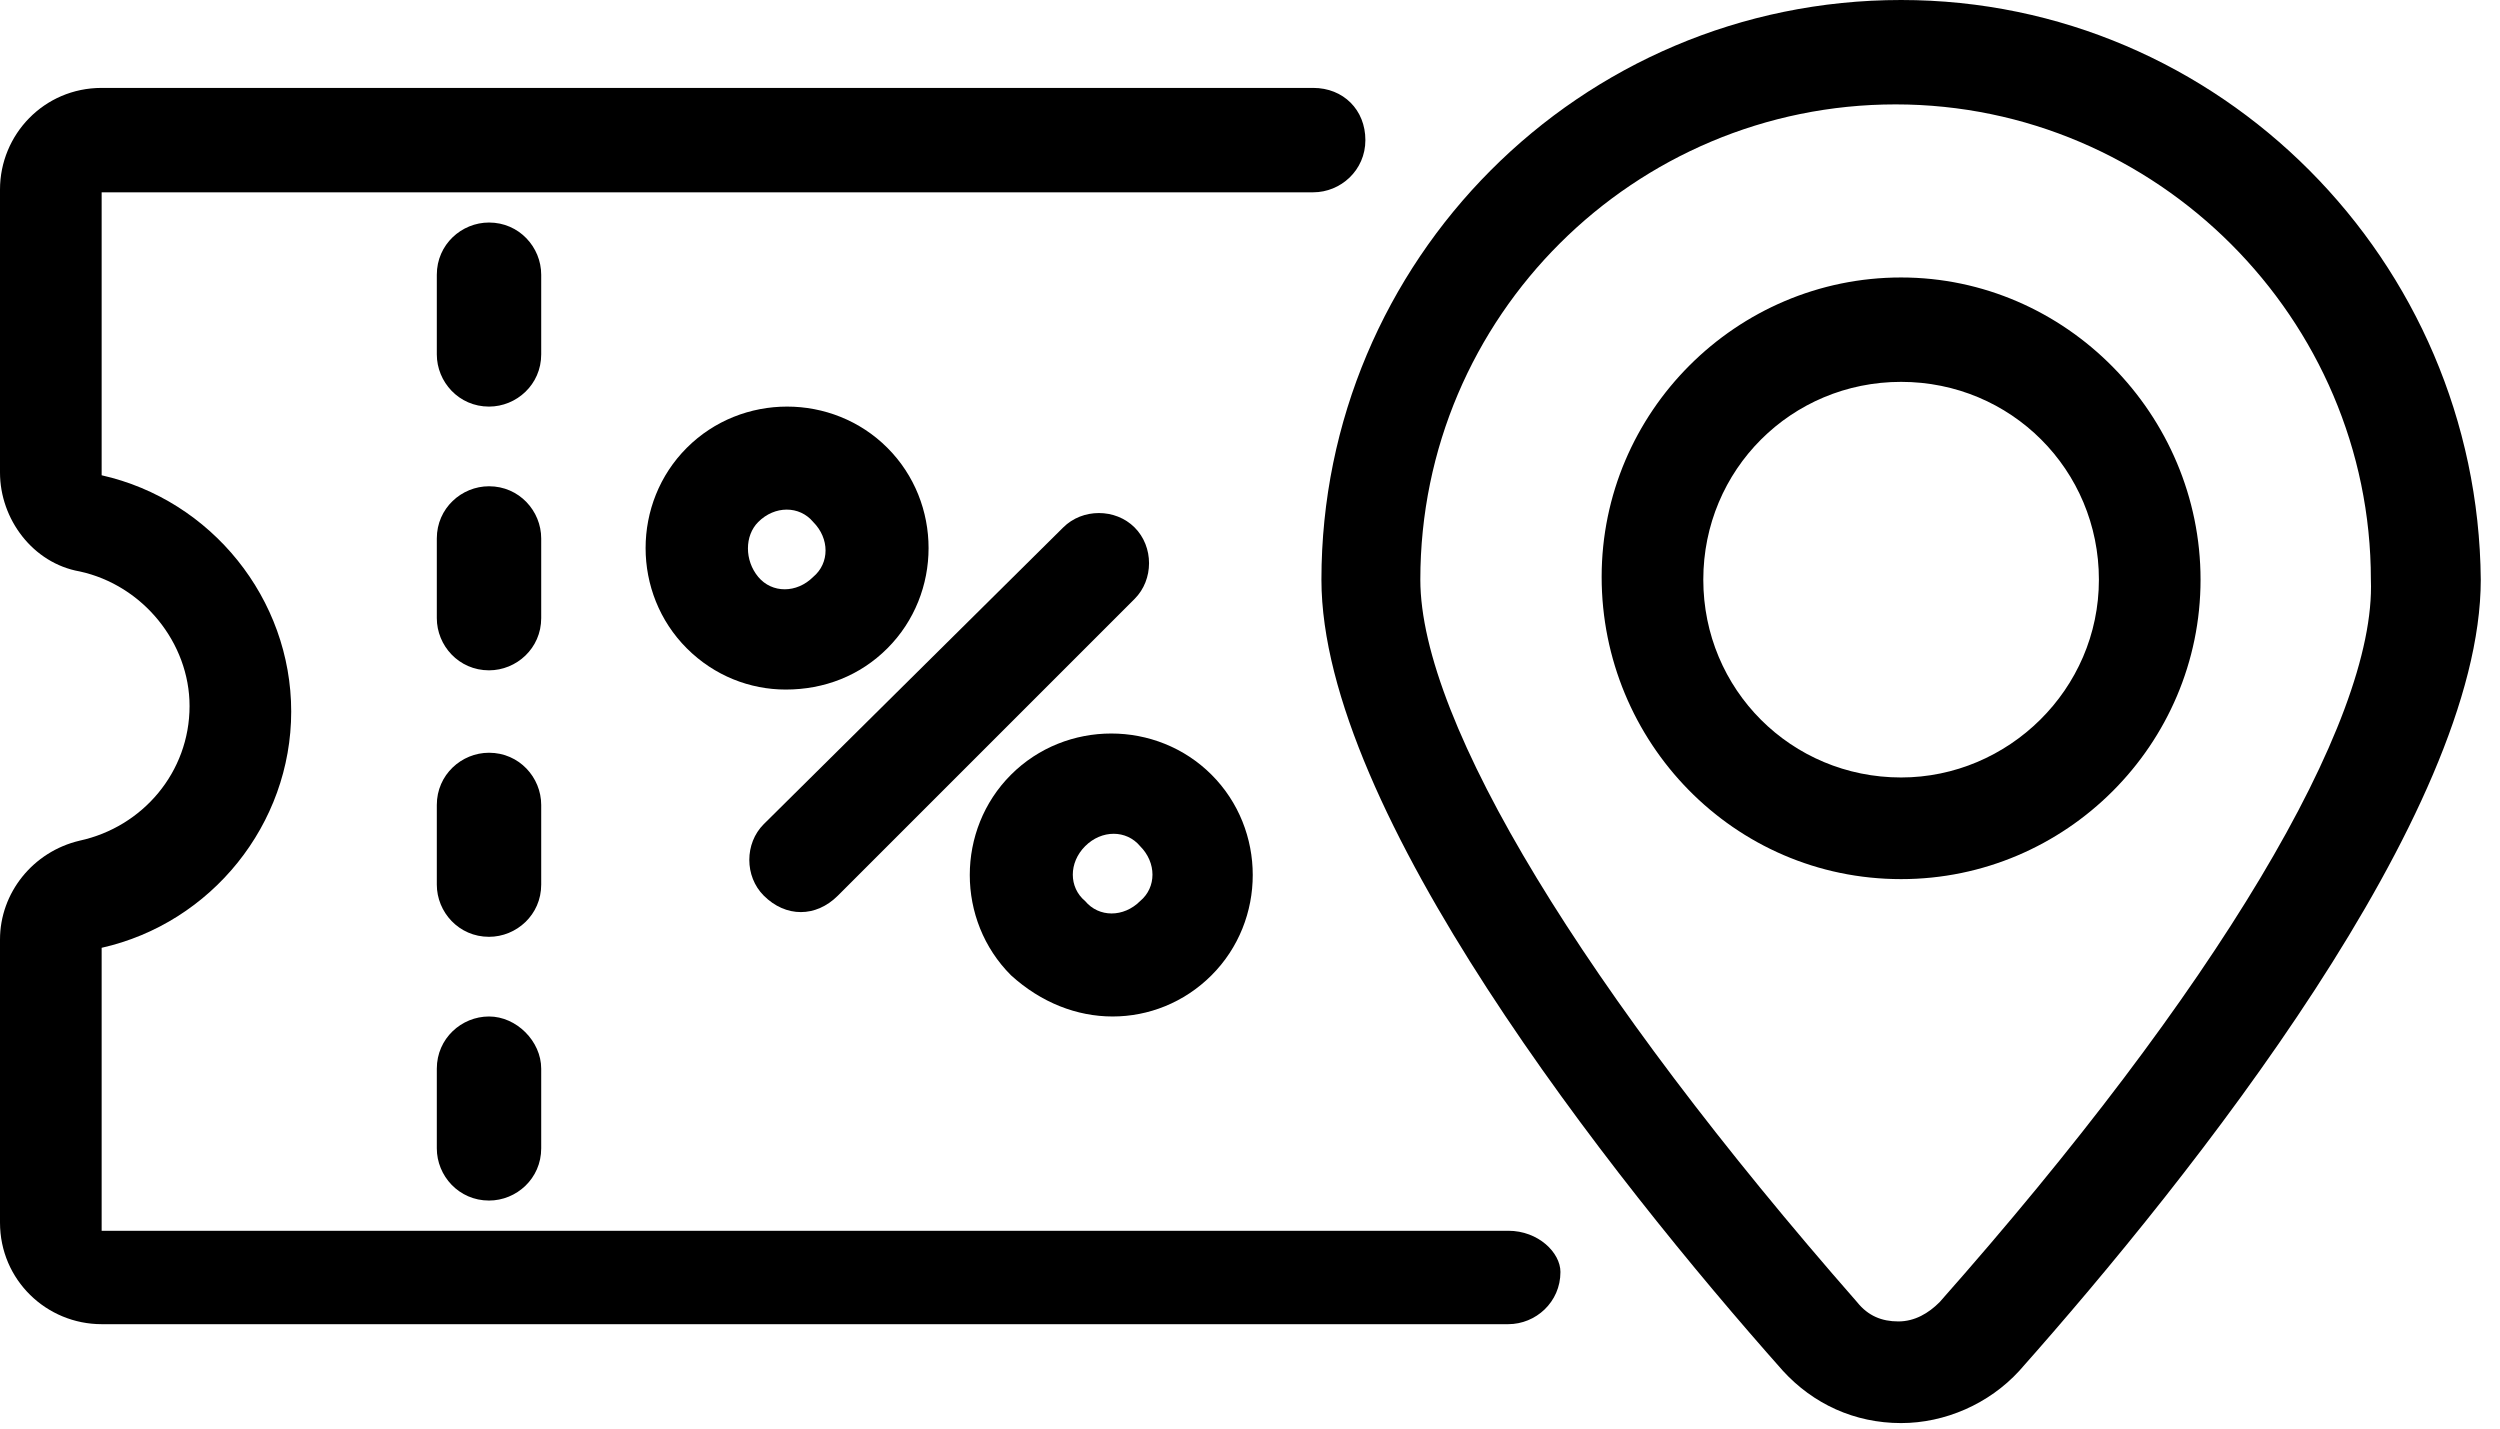
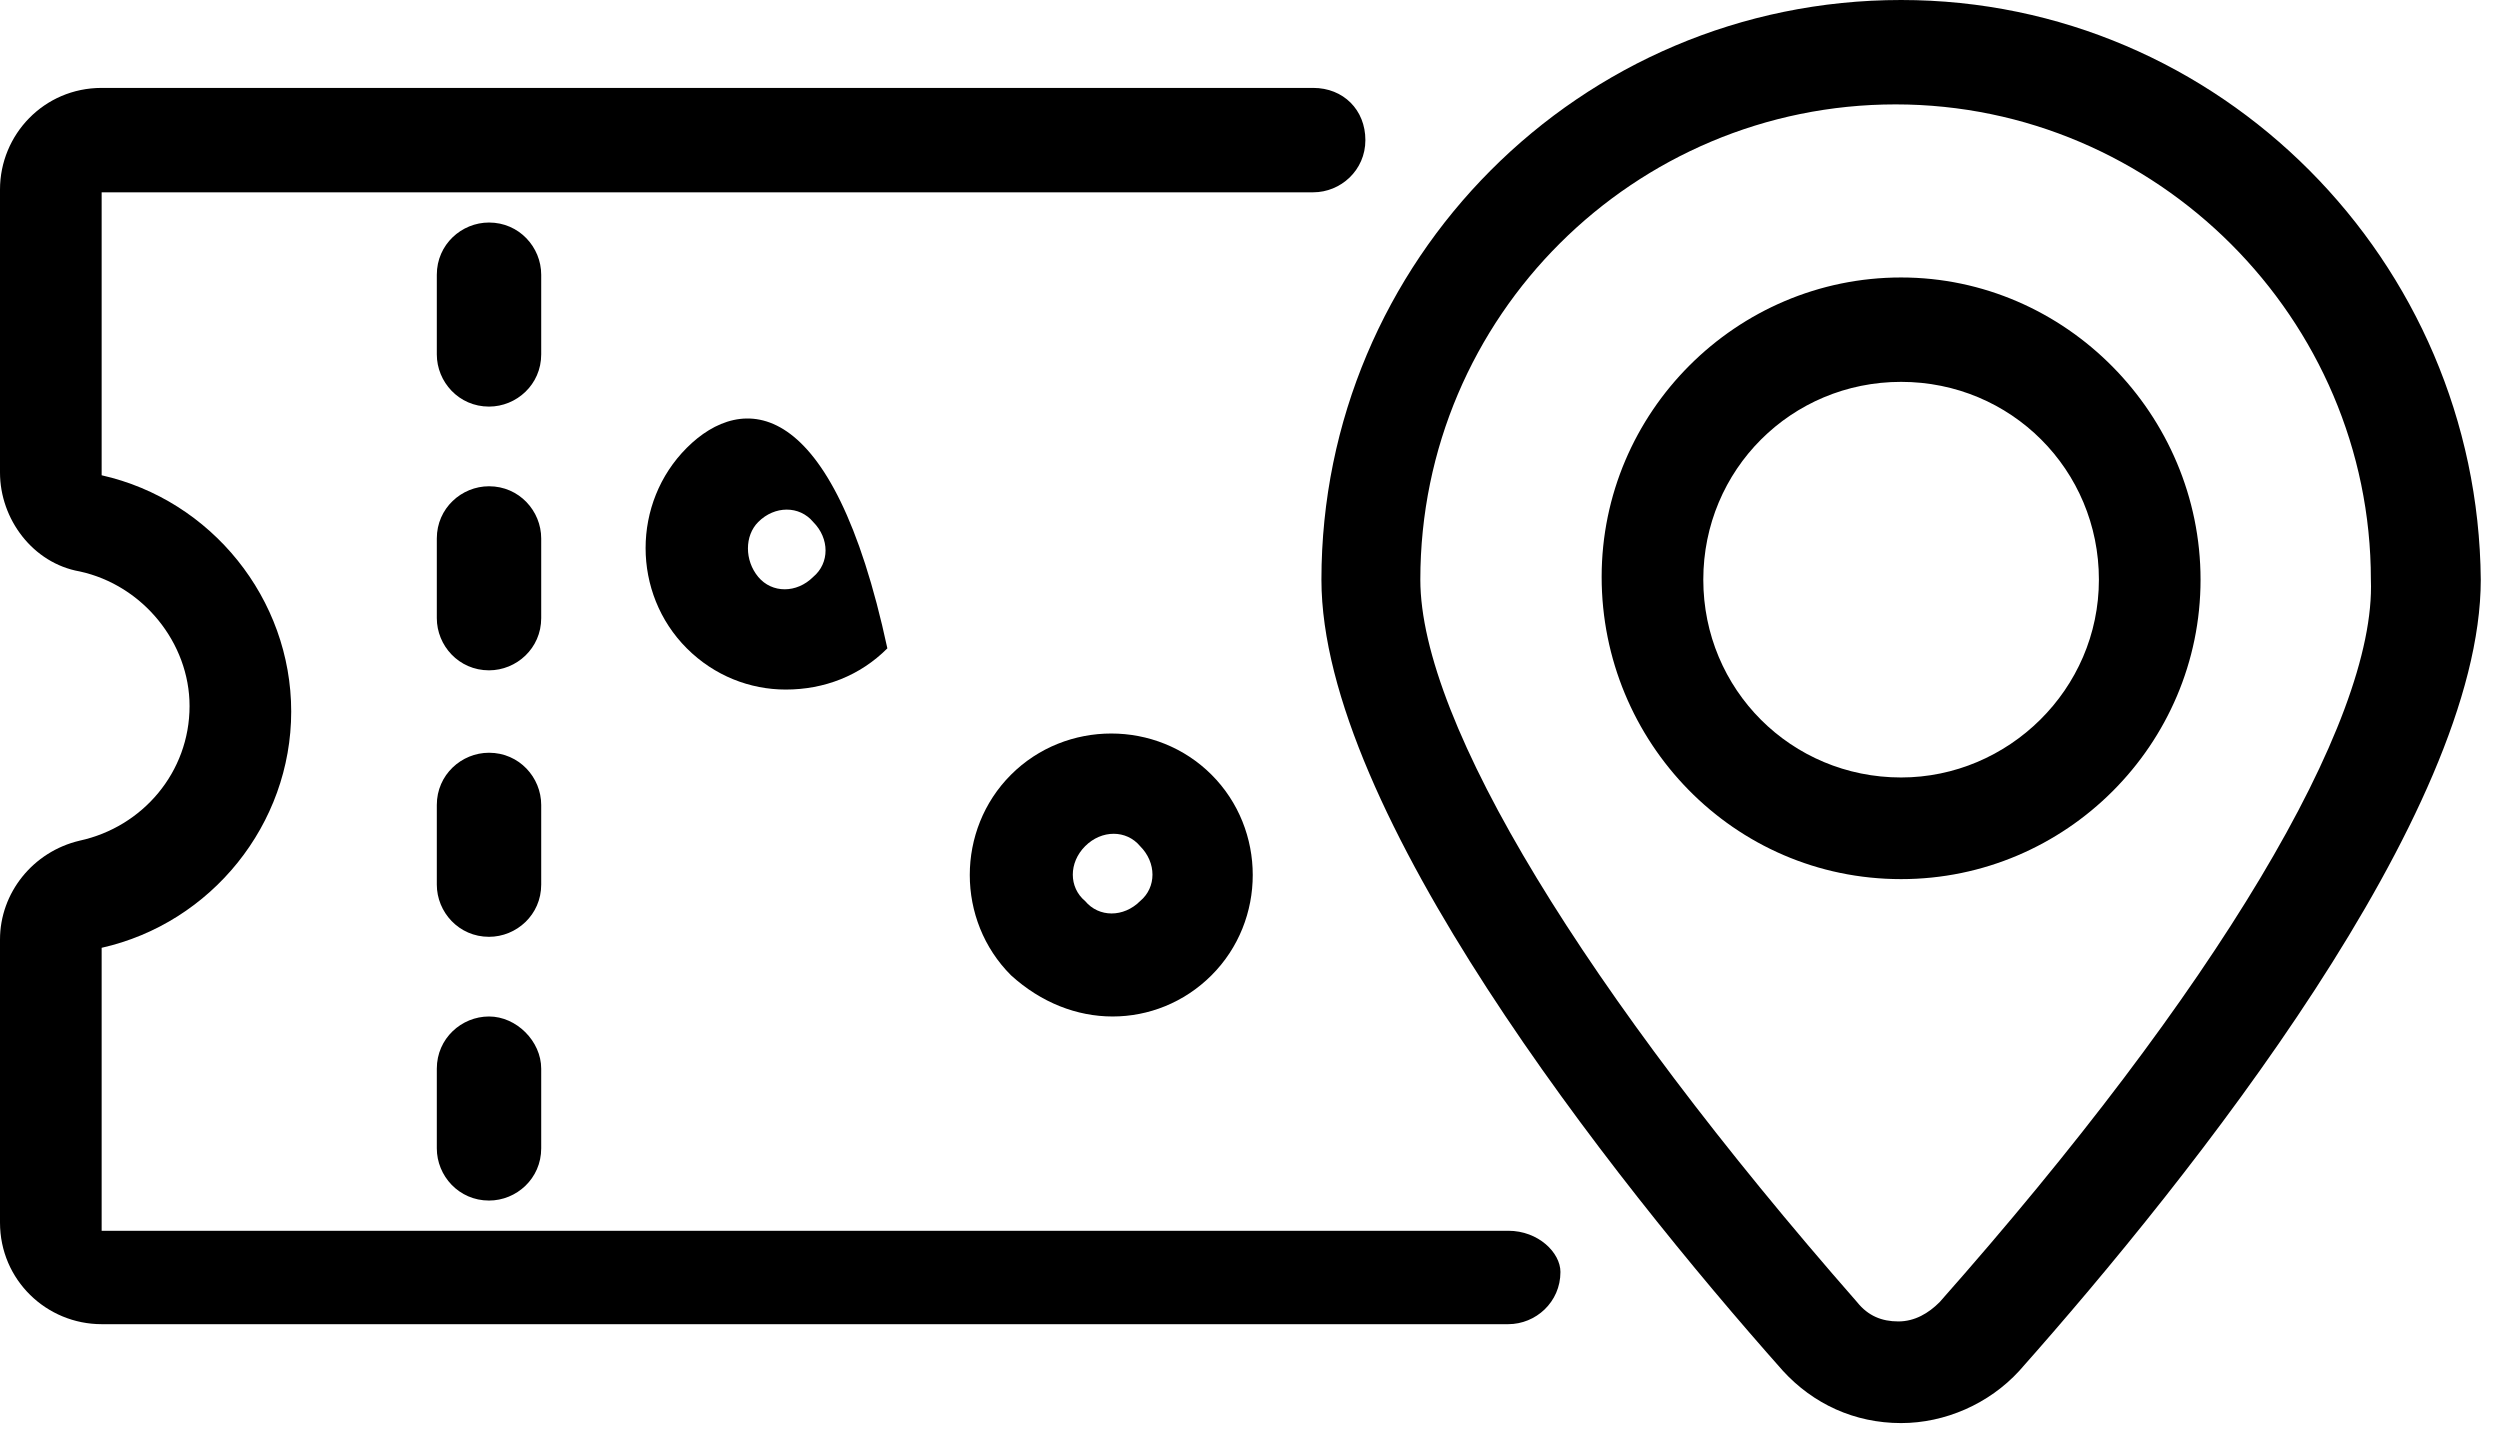
<svg xmlns="http://www.w3.org/2000/svg" width="100%" height="100%" viewBox="0 0 91 52" xml:space="preserve" style="fill-rule:evenodd;clip-rule:evenodd;stroke-linejoin:round;stroke-miterlimit:2;">
  <g transform="matrix(1,0,0,1,-4.9,-24.1)">
    <path d="M24.6,34.1C24.6,33.1 23.8,32.2 22.7,32.2C21.7,32.2 20.8,33 20.8,34.1L20.8,37C20.8,38 21.6,38.9 22.7,38.9C23.7,38.9 24.6,38.1 24.6,37L24.6,34.1Z" style="fill-rule:nonzero;" />
    <path d="M22.7,61.1C21.7,61.1 20.8,61.9 20.8,63L20.8,65.9C20.8,66.9 21.6,67.8 22.7,67.8C23.7,67.8 24.6,67 24.6,65.9L24.6,63C24.6,62 23.7,61.1 22.7,61.1Z" style="fill-rule:nonzero;" />
    <path d="M24.6,43.7C24.6,42.7 23.8,41.8 22.7,41.8C21.7,41.8 20.8,42.6 20.8,43.7L20.8,46.6C20.8,47.6 21.6,48.5 22.7,48.5C23.7,48.5 24.6,47.7 24.6,46.6L24.6,43.7Z" style="fill-rule:nonzero;" />
    <path d="M24.6,53.4C24.6,52.4 23.8,51.5 22.7,51.5C21.7,51.5 20.8,52.3 20.8,53.4L20.8,56.3C20.8,57.3 21.6,58.2 22.7,58.2C23.7,58.2 24.6,57.4 24.6,56.3L24.6,53.4Z" style="fill-rule:nonzero;" />
    <path d="M59.8,68.9L8.6,68.9L8.6,58.6C12.6,57.7 15.5,54.1 15.5,50C15.5,45.9 12.6,42.3 8.6,41.4L8.6,31.1L52.7,31.1C53.7,31.1 54.6,30.3 54.6,29.2C54.6,28.1 53.8,27.3 52.7,27.3L8.6,27.3C6.5,27.3 4.9,29 4.9,31L4.9,41.3C4.9,43 6.1,44.6 7.8,44.9C10.1,45.4 11.8,47.5 11.8,49.8C11.8,52.2 10.1,54.2 7.8,54.7C6.1,55.1 4.9,56.6 4.9,58.3L4.9,68.6C4.9,70.7 6.6,72.3 8.6,72.3L59.8,72.3C60.8,72.3 61.7,71.5 61.7,70.4C61.7,69.7 60.9,68.9 59.8,68.9Z" style="fill-rule:nonzero;" />
    <path d="M74.1,24.1C62.4,24.1 53,33.6 53,45.2C53,53.6 63.5,66.9 69.8,74C70.9,75.2 72.4,75.9 74.1,75.9C75.7,75.9 77.3,75.2 78.4,74C84.7,66.9 95.2,53.7 95.2,45.2C95.1,33.6 85.7,24.1 74.1,24.1ZM75.5,71.5C75.1,71.9 74.6,72.2 74,72.2C73.4,72.2 72.9,72 72.5,71.5C62.6,60.2 56.6,50.4 56.6,45.2C56.6,35.6 64.4,27.9 73.9,27.9C83.4,27.9 91.2,35.7 91.2,45.2C91.4,50.4 85.5,60.2 75.5,71.5Z" style="fill-rule:nonzero;" />
    <path d="M74.1,34.2C68.1,34.2 63.2,39.1 63.2,45.1C63.2,51.1 68,56.1 74.1,56.1C80.1,56.1 85,51.2 85,45.2C85,39.2 80.1,34.2 74.1,34.2ZM74.1,52.4C70.1,52.4 66.9,49.2 66.9,45.2C66.9,41.2 70.1,38 74.1,38C78.1,38 81.3,41.2 81.3,45.2C81.3,49.2 78,52.4 74.1,52.4Z" style="fill-rule:nonzero;" />
-     <path d="M37.2,47.7C39.2,45.7 39.2,42.4 37.2,40.4C35.2,38.4 31.9,38.4 29.9,40.4C27.9,42.4 27.9,45.7 29.9,47.7C30.9,48.7 32.2,49.2 33.5,49.2C34.9,49.2 36.2,48.7 37.2,47.7ZM32.5,43.1C33.1,42.5 34,42.5 34.5,43.1C35.1,43.7 35.1,44.6 34.5,45.1C33.9,45.7 33,45.7 32.5,45.1C32,44.5 32,43.6 32.5,43.1Z" style="fill-rule:nonzero;" />
+     <path d="M37.2,47.7C35.2,38.4 31.9,38.4 29.9,40.4C27.9,42.4 27.9,45.7 29.9,47.7C30.9,48.7 32.2,49.2 33.5,49.2C34.9,49.2 36.2,48.7 37.2,47.7ZM32.5,43.1C33.1,42.5 34,42.5 34.5,43.1C35.1,43.7 35.1,44.6 34.5,45.1C33.9,45.7 33,45.7 32.5,45.1C32,44.5 32,43.6 32.5,43.1Z" style="fill-rule:nonzero;" />
    <path d="M45.4,61.1C46.7,61.1 48,60.6 49,59.6C51,57.6 51,54.3 49,52.3C47,50.3 43.7,50.3 41.7,52.3C39.7,54.3 39.7,57.6 41.7,59.6C42.8,60.6 44.1,61.1 45.4,61.1ZM44.4,54.9C45,54.3 45.9,54.3 46.4,54.9C47,55.5 47,56.4 46.4,56.9C45.8,57.5 44.9,57.5 44.4,56.9C43.8,56.4 43.8,55.5 44.4,54.9Z" style="fill-rule:nonzero;" />
-     <path d="M35.4,56.7L46.2,45.9C46.9,45.2 46.9,44 46.2,43.3C45.5,42.6 44.3,42.6 43.6,43.3L32.7,54.1C32,54.8 32,56 32.7,56.7C33.5,57.5 34.6,57.5 35.4,56.7Z" style="fill-rule:nonzero;" />
  </g>
</svg>